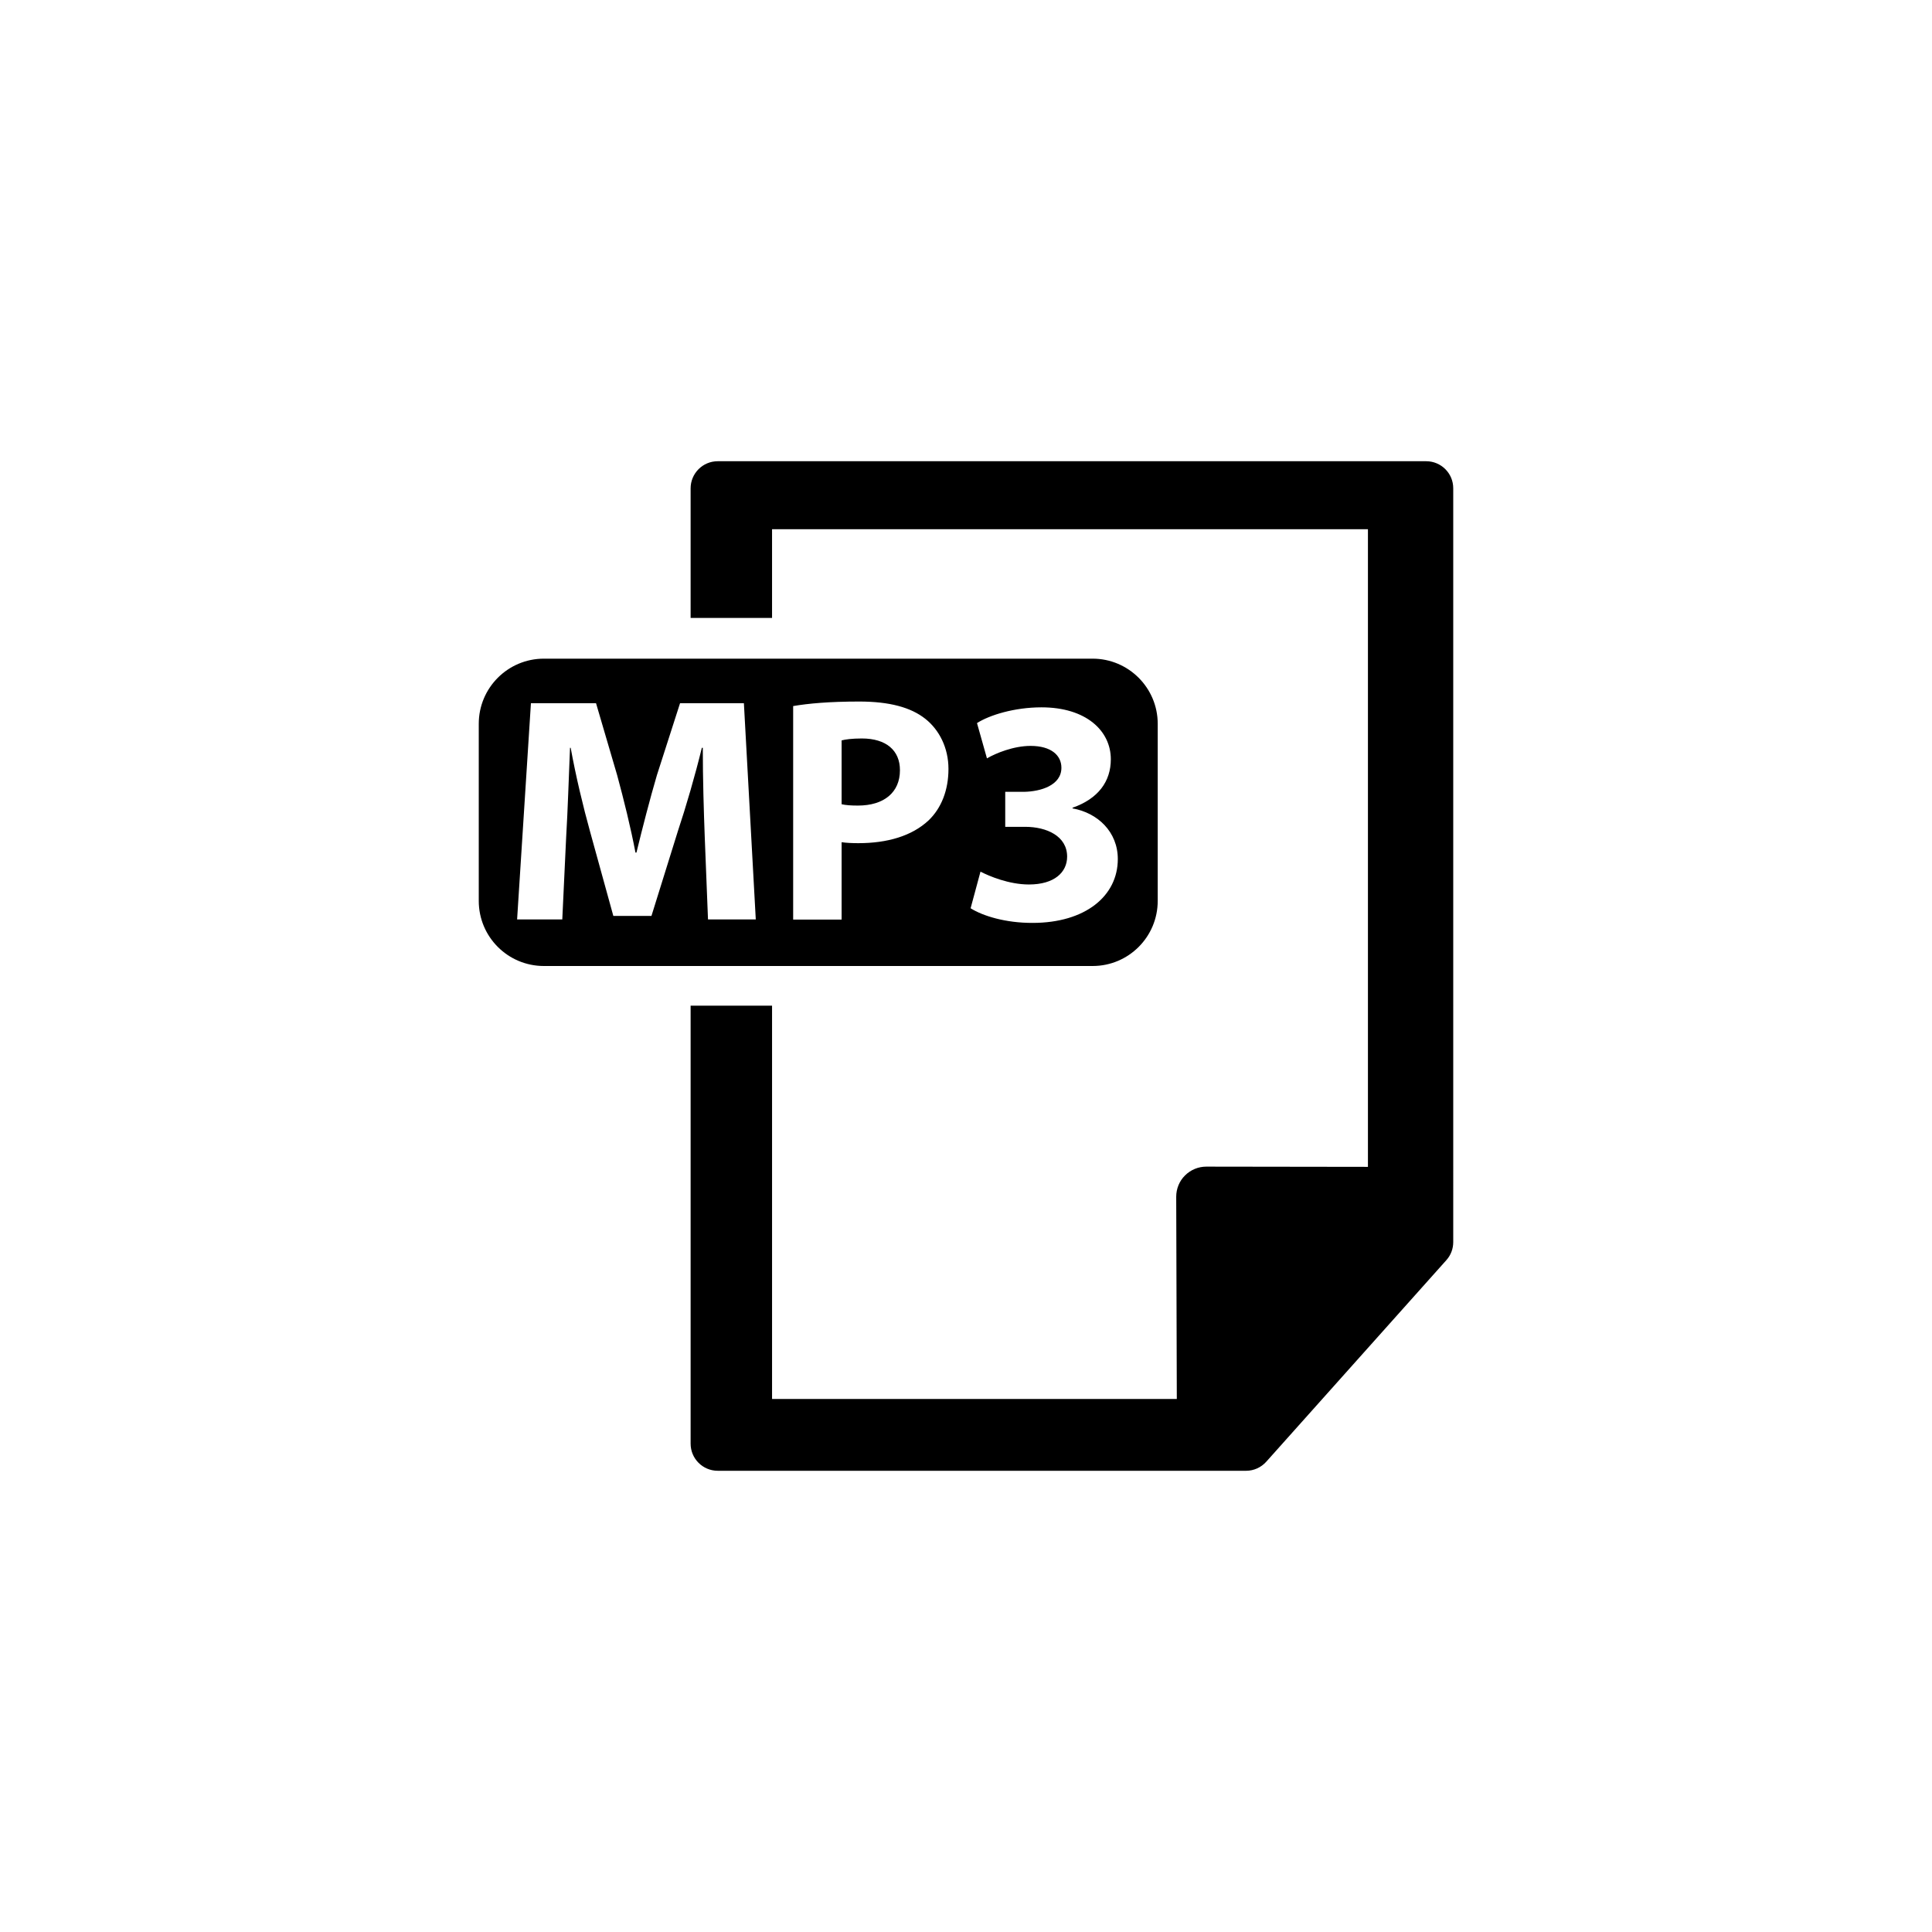
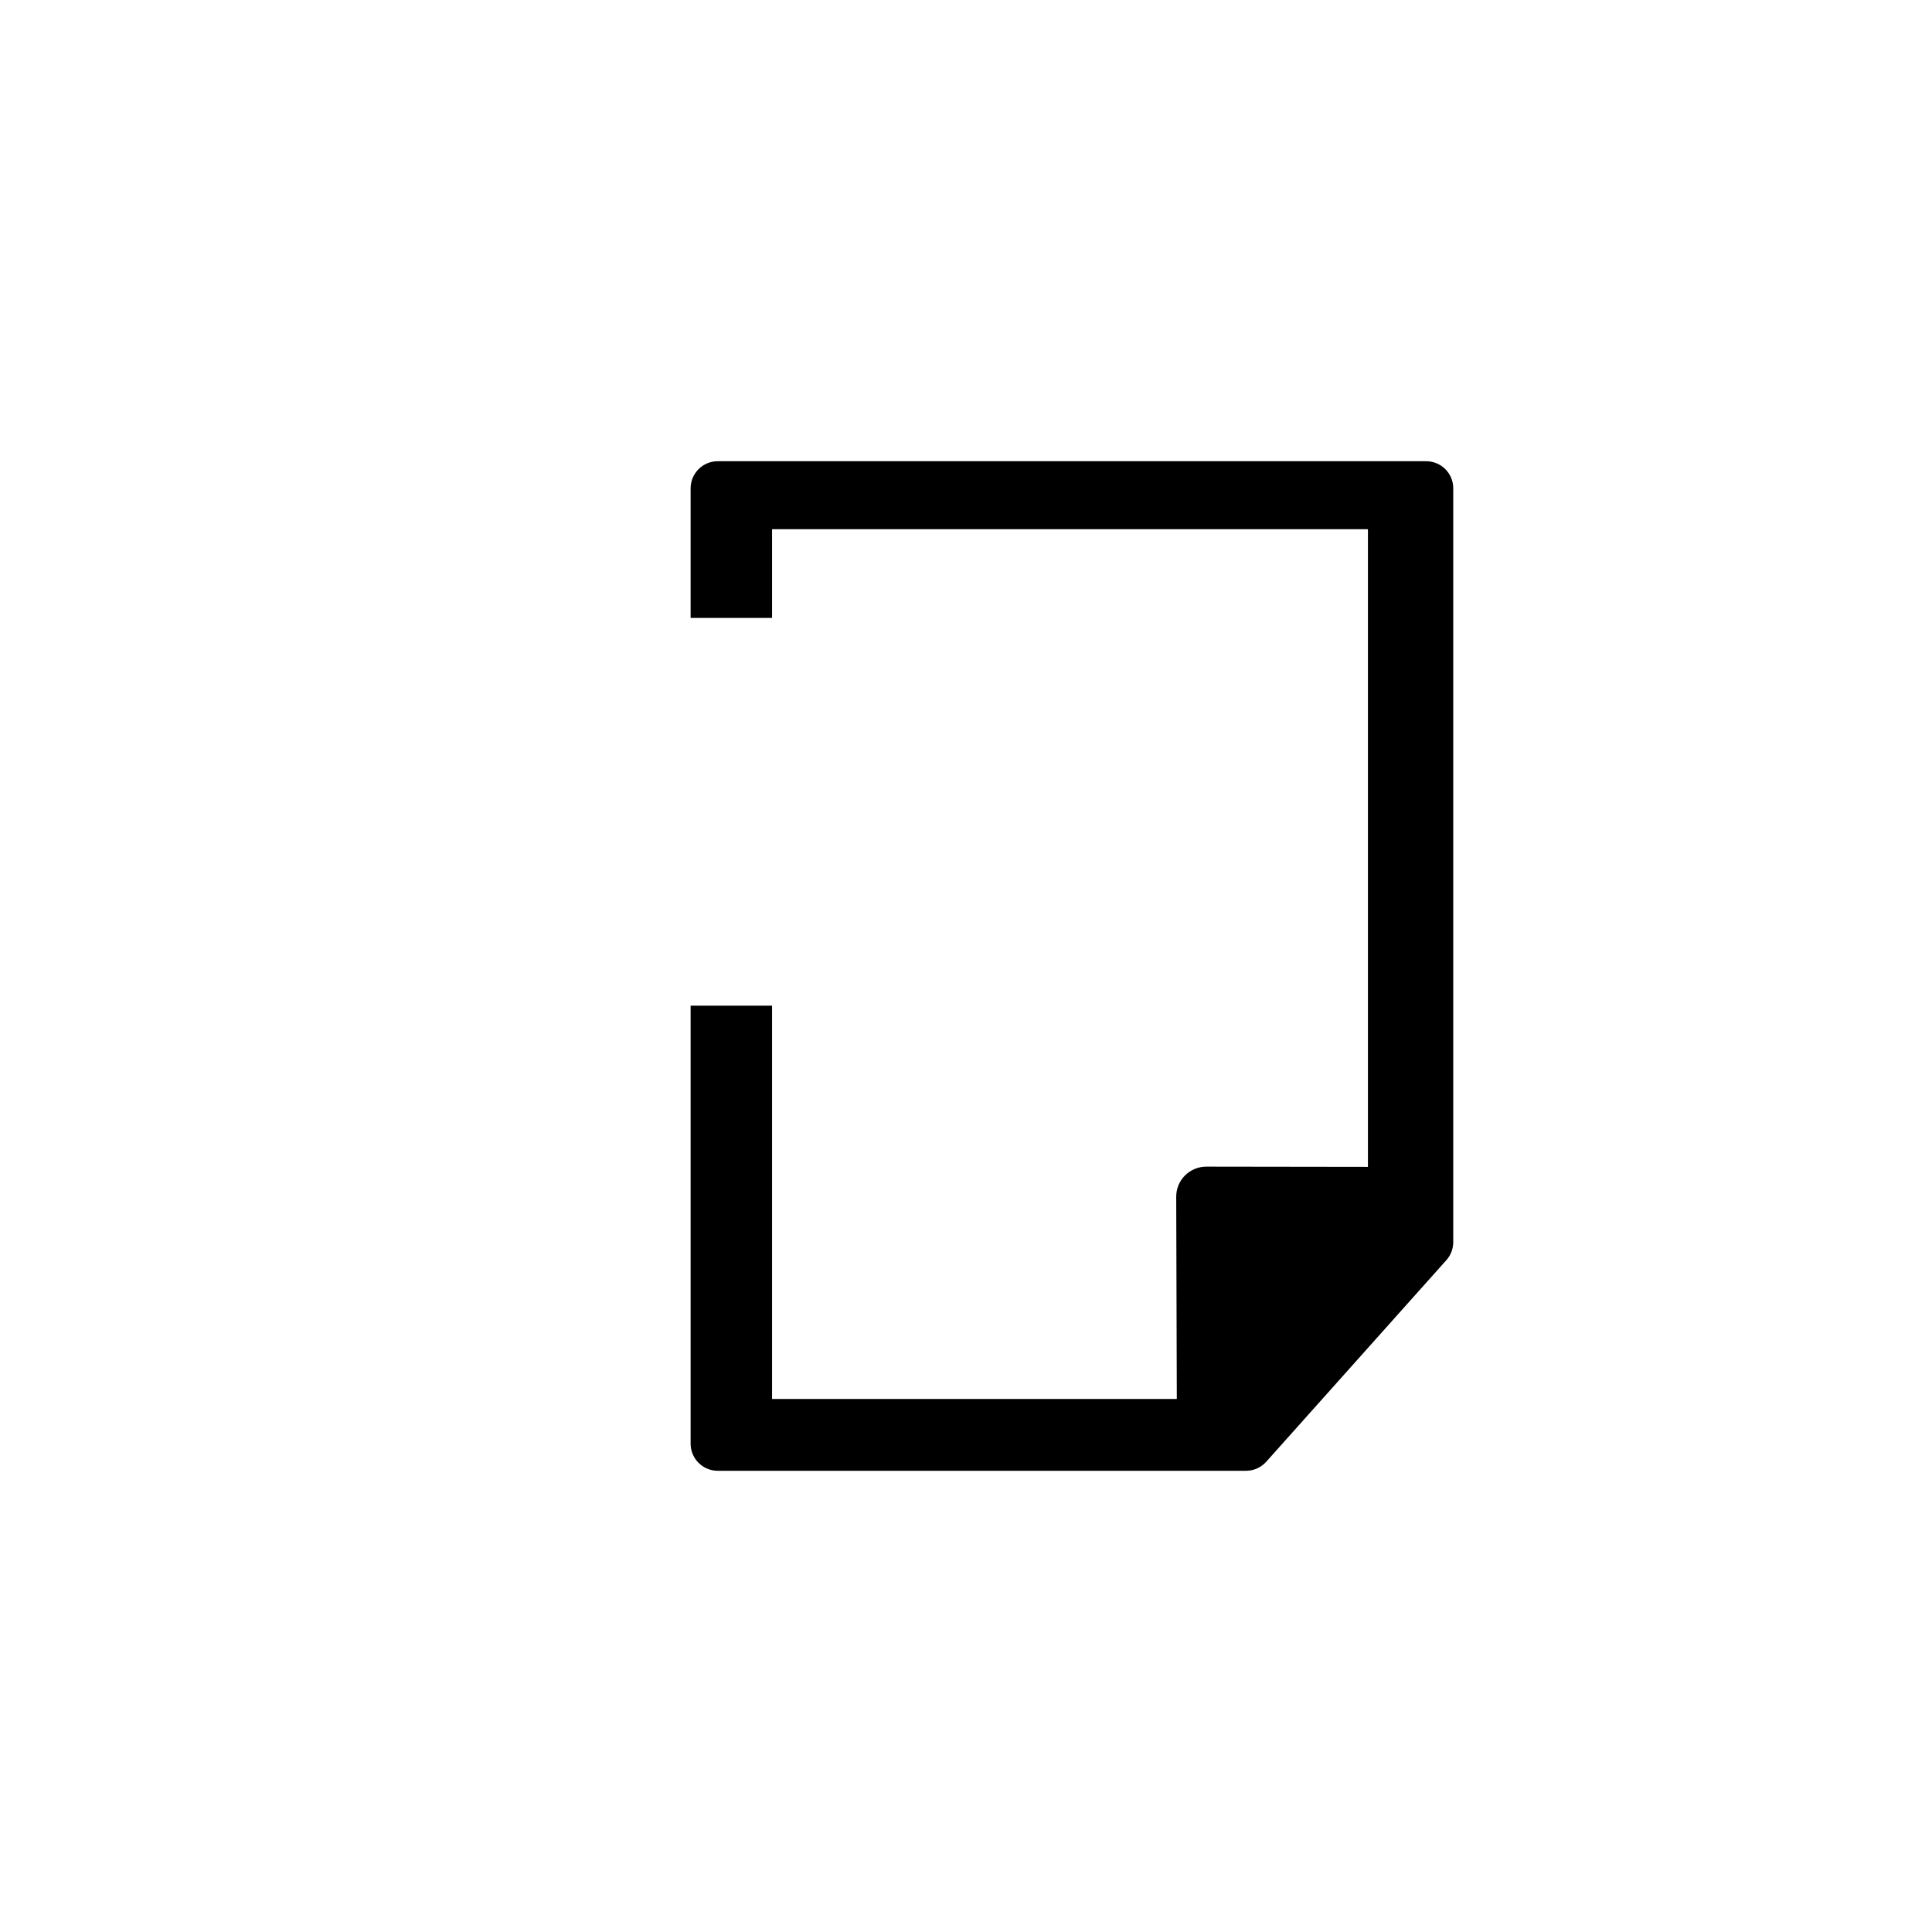
<svg xmlns="http://www.w3.org/2000/svg" version="1.1" id="Layer_1" x="0px" y="0px" width="26px" height="26px" viewBox="0 0 26 26" enable-background="new 0 0 26 26" xml:space="preserve">
  <g>
-     <path d="M15.58,12.124V9.74c0-0.483-0.393-0.876-0.876-0.876H7.319c-0.484,0-0.876,0.393-0.876,0.876v2.384   C6.443,12.608,6.835,13,7.319,13h7.385C15.188,13,15.58,12.608,15.58,12.124z M9.528,12.374L9.484,11.26   c-0.013-0.35-0.026-0.773-0.026-1.196H9.445c-0.09,0.371-0.211,0.786-0.324,1.126l-0.354,1.136H8.254l-0.311-1.127   c-0.095-0.341-0.194-0.755-0.263-1.135H7.671c-0.017,0.393-0.03,0.841-0.052,1.204l-0.052,1.105H6.959l0.186-2.91h0.876   l0.285,0.971c0.091,0.336,0.181,0.699,0.246,1.04h0.013c0.082-0.336,0.181-0.721,0.276-1.044l0.311-0.967h0.859l0.16,2.91H9.528z    M12.497,11.04c-0.225,0.211-0.557,0.307-0.946,0.307c-0.086,0-0.164-0.004-0.225-0.013v1.041h-0.652V9.502   c0.203-0.035,0.488-0.061,0.889-0.061c0.406,0,0.695,0.078,0.89,0.233c0.186,0.147,0.311,0.389,0.311,0.674   S12.669,10.875,12.497,11.04z M13.062,12.223l0.133-0.493c0.117,0.061,0.384,0.173,0.652,0.173c0.342,0,0.514-0.164,0.514-0.375   c0-0.276-0.275-0.401-0.565-0.401h-0.268v-0.471h0.255c0.22-0.004,0.501-0.086,0.501-0.324c0-0.168-0.139-0.294-0.415-0.294   c-0.229,0-0.47,0.099-0.587,0.168l-0.134-0.475c0.168-0.108,0.505-0.212,0.868-0.212c0.6,0,0.933,0.315,0.933,0.699   c0,0.298-0.169,0.531-0.515,0.652v0.009c0.338,0.06,0.609,0.315,0.609,0.682c0,0.497-0.437,0.859-1.148,0.859   C13.532,12.421,13.225,12.326,13.062,12.223z" />
-     <path d="M11.598,9.938c-0.134,0-0.225,0.013-0.272,0.026v0.859c0.057,0.013,0.125,0.018,0.22,0.018c0.35,0,0.565-0.177,0.565-0.475   C12.112,10.099,11.926,9.938,11.598,9.938z" />
    <path d="M19.193,6.207H9.659c-0.202,0-0.365,0.164-0.365,0.365v1.744h1.096V7.122h8.019v8.581L16.233,15.7   c-0.107,0-0.21,0.043-0.286,0.119c-0.076,0.075-0.118,0.179-0.118,0.286l0.008,2.722H10.39v-5.293H9.294v5.894   c0,0.202,0.164,0.365,0.365,0.365h7.111c0.104,0,0.202-0.045,0.271-0.122l2.424-2.713c0.06-0.067,0.092-0.153,0.092-0.243V6.572   C19.558,6.371,19.395,6.207,19.193,6.207z" />
  </g>
</svg>